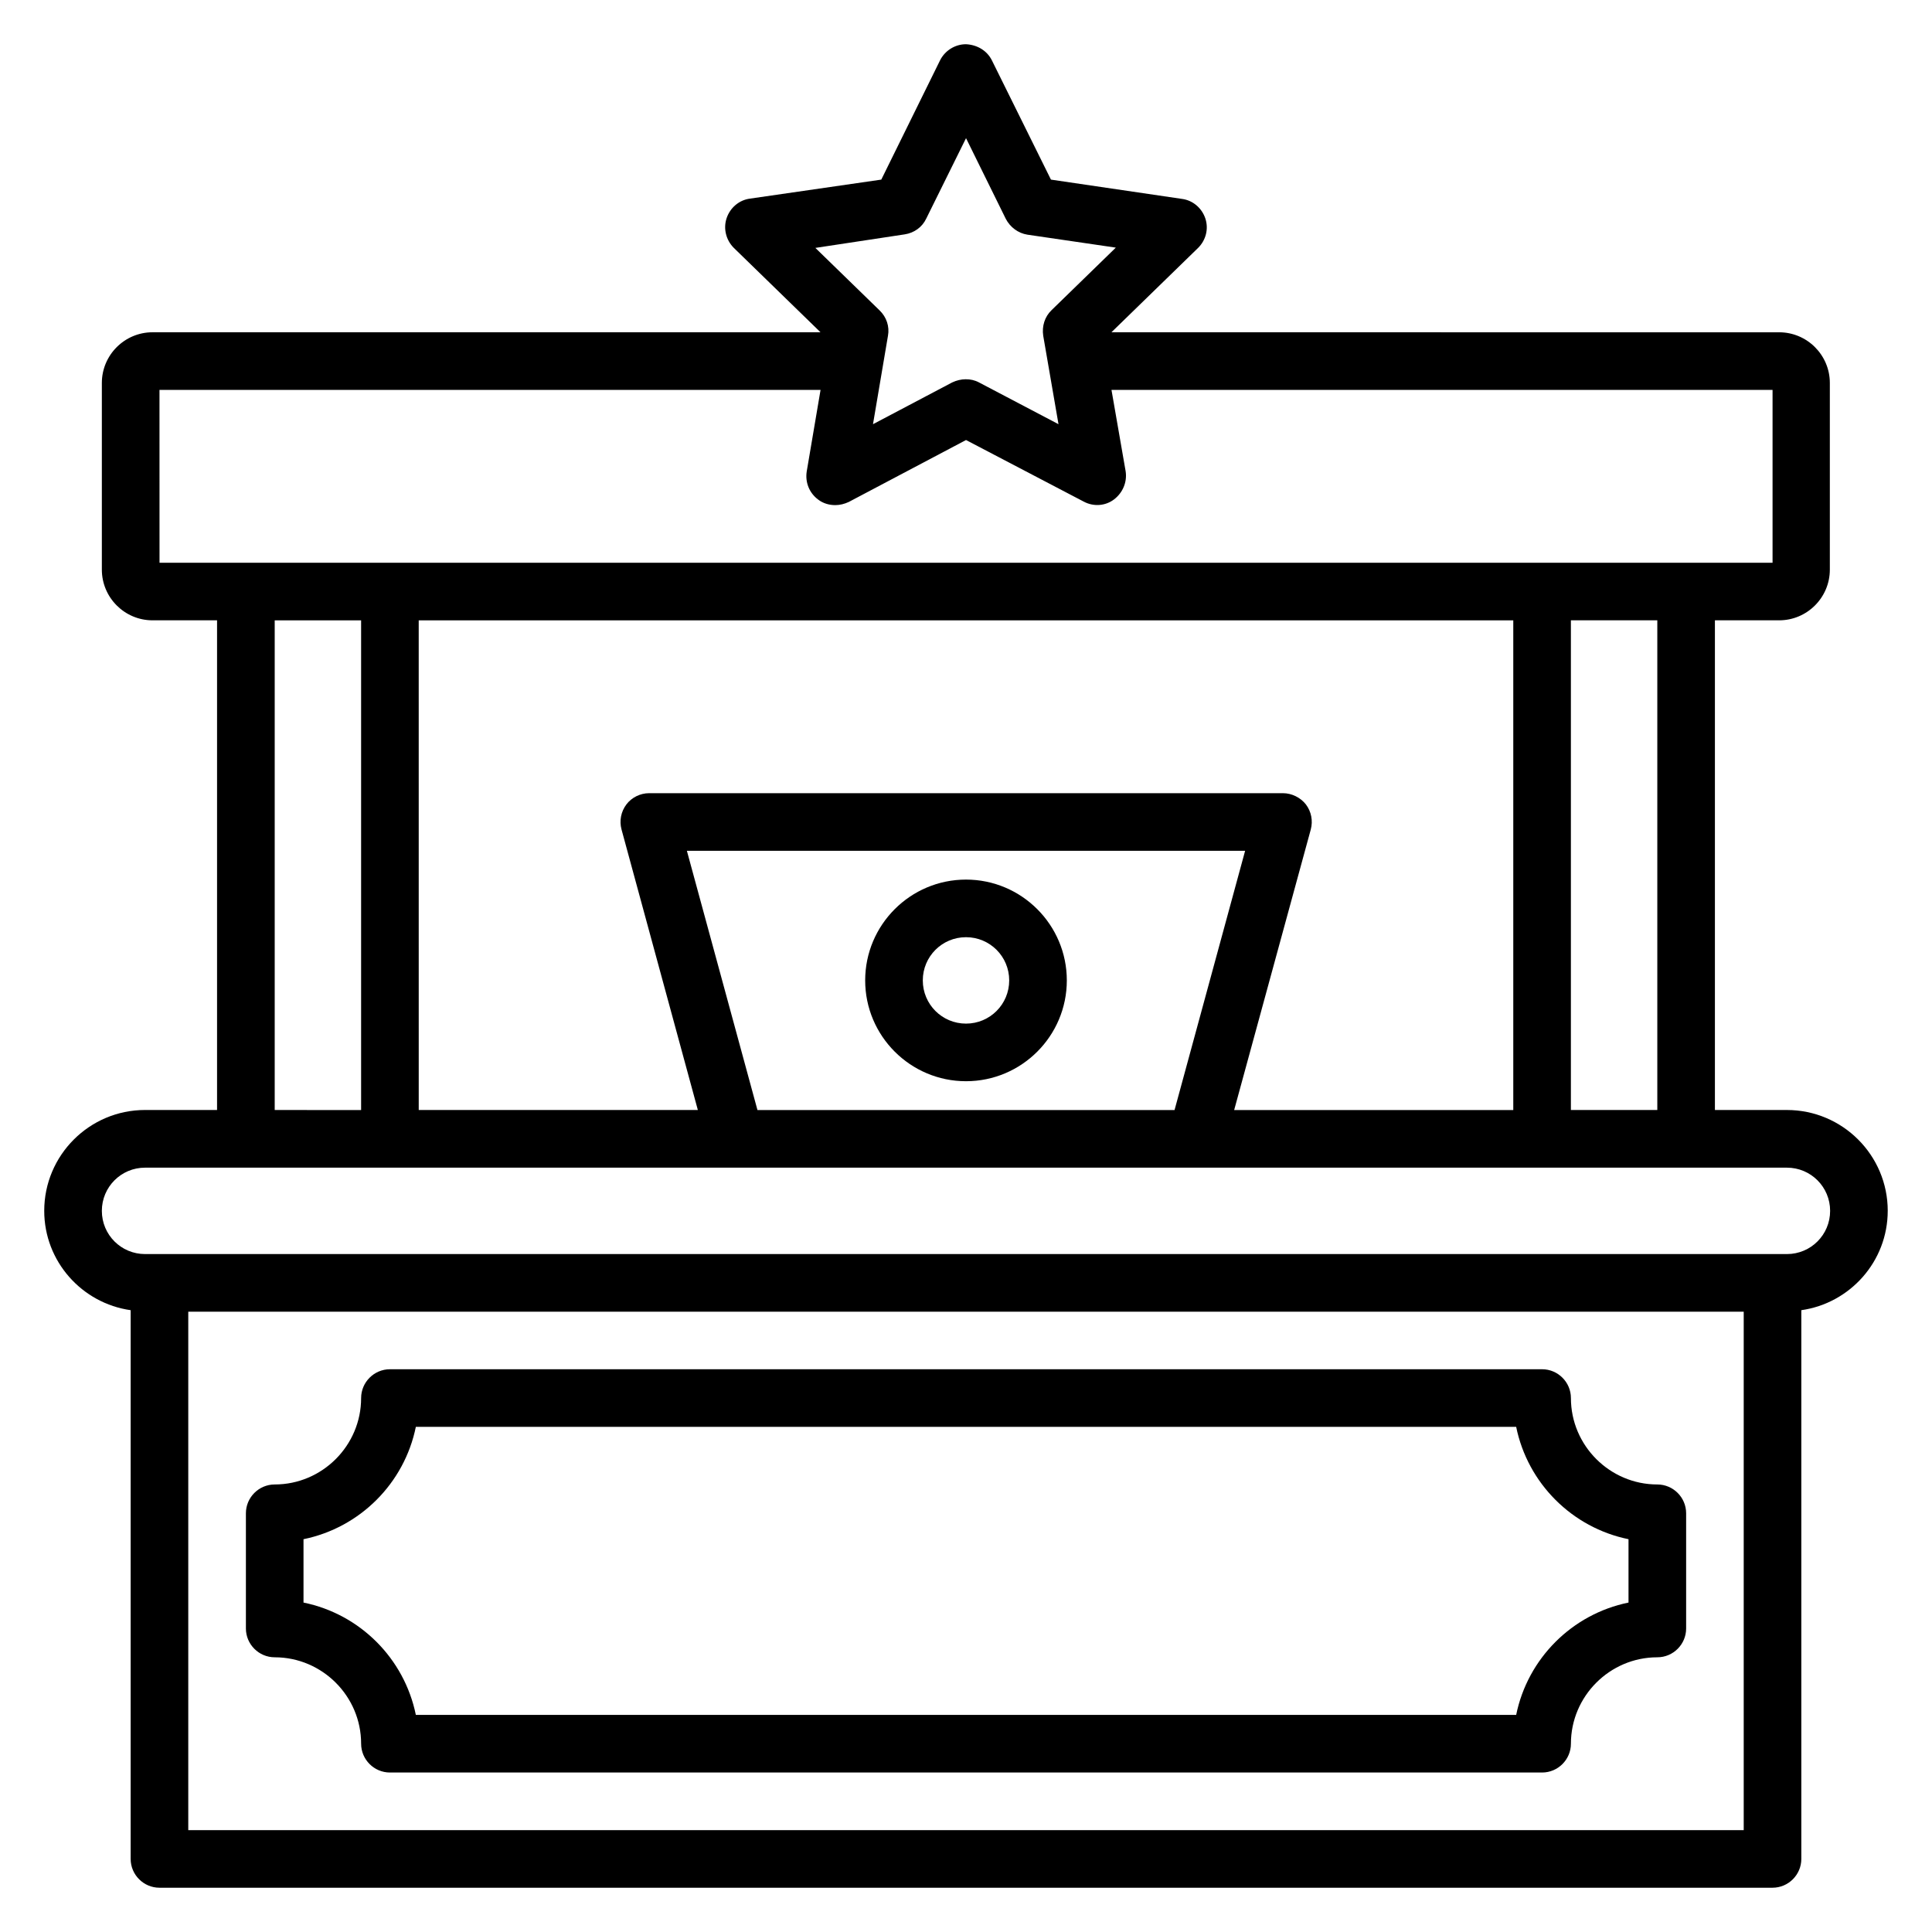
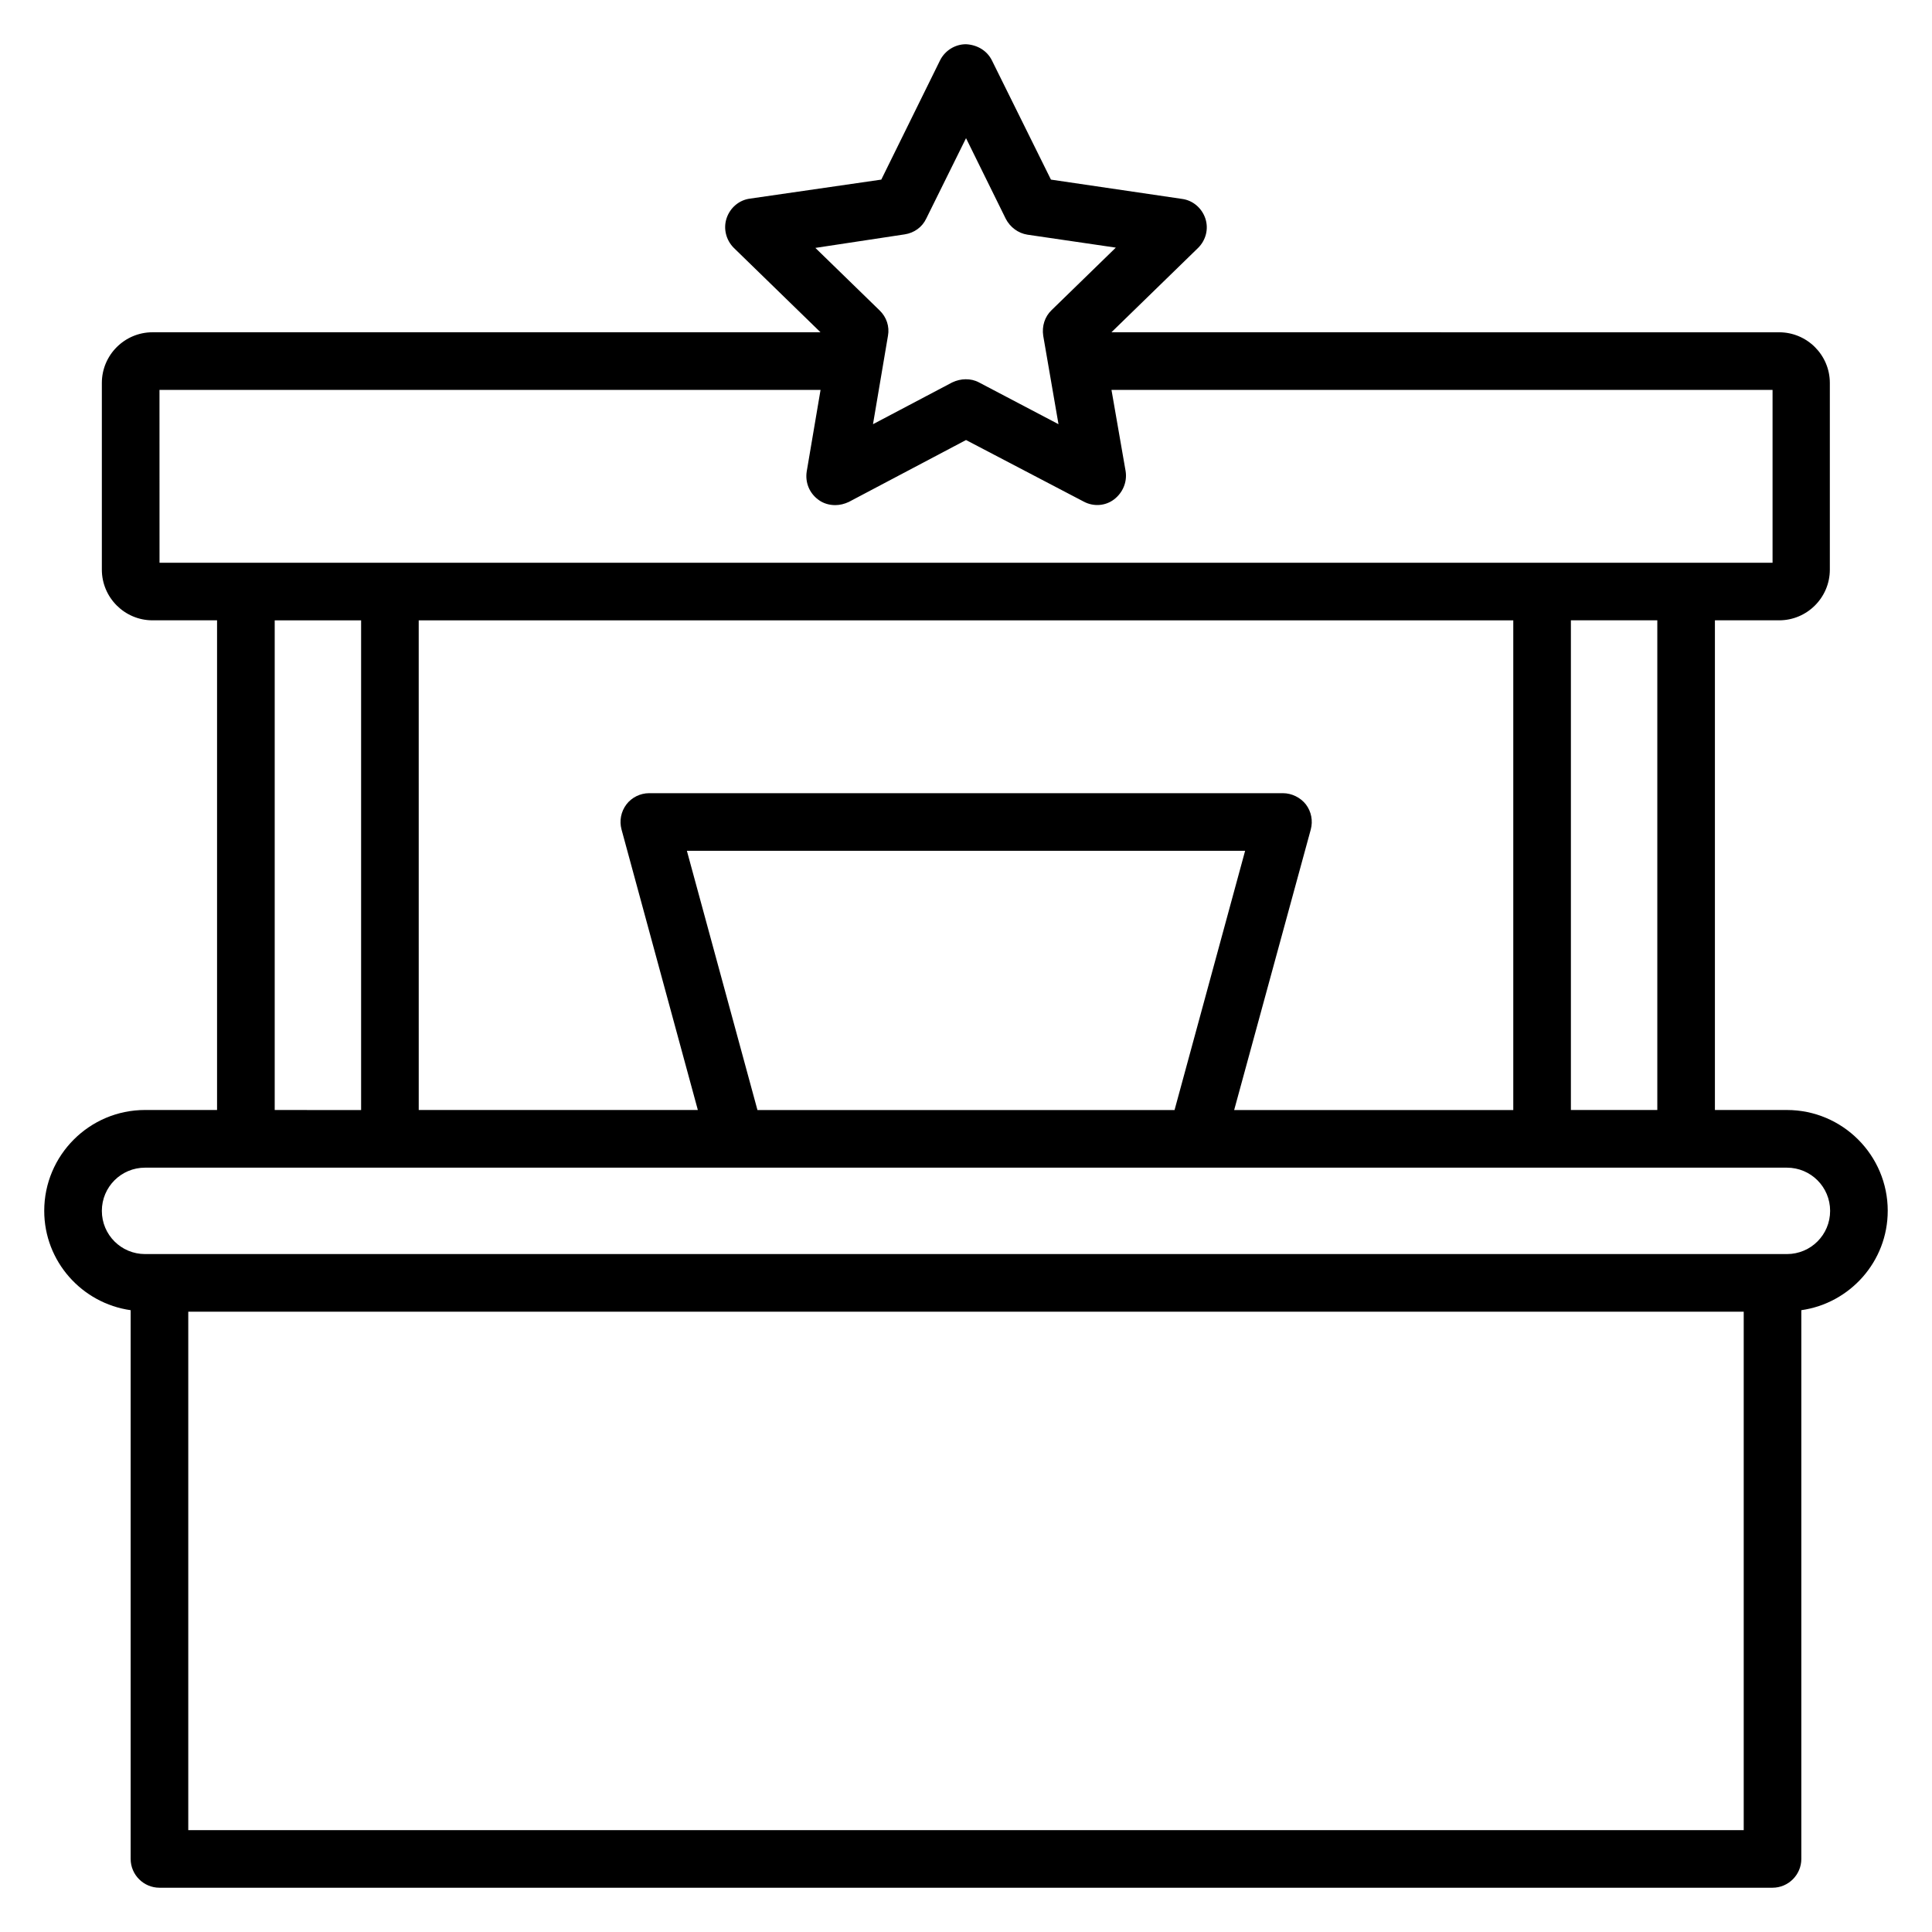
<svg xmlns="http://www.w3.org/2000/svg" fill="#000000" width="800px" height="800px" version="1.1" viewBox="144 144 512 512">
  <g>
    <path d="m644.27 464.88c0-14.734-11.984-26.719-26.719-26.719h-19.082v-129.77h17.023c7.406 0 13.434-6.031 13.434-13.434v-49.465c0-7.406-6.031-13.434-13.434-13.434l-176.95-0.004 22.977-22.367c2.062-2.062 2.824-5.039 1.91-7.785-0.918-2.75-3.281-4.809-6.184-5.191l-34.734-5.113-15.648-31.602c-1.297-2.598-3.891-4.125-6.867-4.277-2.902 0-5.574 1.68-6.871 4.273l-15.574 31.605-34.809 5.039c-2.902 0.383-5.266 2.441-6.184 5.191s-0.152 5.801 1.91 7.863l22.977 22.363h-177.02c-7.406 0-13.434 6.031-13.434 13.434v49.465c0 7.406 6.027 13.438 13.434 13.438h17.098v129.77l-19.082-0.004c-14.734 0-26.719 11.988-26.719 26.719 0 13.434 10 24.504 22.902 26.336v145.42c0 4.199 3.434 7.633 7.633 7.633h427.48c4.199 0 7.633-3.434 7.633-7.633v-145.42c12.898-1.832 22.898-12.902 22.898-26.336zm-61.066-26.719h-22.902v-129.77h22.902zm-199.46-232.05c2.519-0.383 4.656-1.91 5.727-4.199l10.535-21.297 10.535 21.375c1.145 2.215 3.281 3.816 5.727 4.199l23.434 3.434-17.023 16.566c-1.832 1.754-2.594 4.273-2.215 6.793l4.047 23.434-21.07-11.07c-1.145-0.609-2.289-0.84-3.512-0.84s-2.441 0.305-3.586 0.84l-20.992 11.07 3.969-23.434c0.457-2.441-0.383-4.961-2.215-6.719l-17.023-16.566zm-197.48 41.219h175.19l-3.664 21.602c-0.457 2.902 0.688 5.727 3.055 7.481 1.297 0.992 2.902 1.449 4.504 1.449 1.223 0 2.441-0.305 3.586-0.84l31.07-16.41 31.223 16.336c2.594 1.375 5.727 1.145 8.016-0.609 2.289-1.754 3.512-4.582 3.055-7.481l-3.746-21.527h175.19v45.801h-427.47zm53.434 61.07v129.77l-22.898-0.004v-129.77zm15.266 0h290.07v129.77h-73.969l20.305-74.352c0.609-2.289 0.152-4.734-1.297-6.641-1.445-1.832-3.738-2.977-6.106-2.977h-167.93c-2.367 0-4.656 1.145-6.031 2.977-1.449 1.91-1.91 4.352-1.297 6.641l20.227 74.348h-73.969zm89.77 129.77-18.703-68.703h147.94l-18.703 68.703zm261.37 190.84h-412.21v-137.4h412.21zm11.449-152.67h-435.11c-6.336 0-11.449-5.113-11.449-11.449 0-6.336 5.113-11.449 11.449-11.449h435.11c6.336 0 11.449 5.113 11.449 11.449 0.004 6.336-5.113 11.449-11.449 11.449z" />
-     <path d="m216.8 583.2c12.594 0 22.902 10.305 22.902 22.902 0 4.199 3.434 7.633 7.633 7.633h305.34c4.199 0 7.633-3.434 7.633-7.633 0-12.594 10.305-22.902 22.902-22.902 4.199 0 7.633-3.434 7.633-7.633v-30.535c0-4.199-3.434-7.633-7.633-7.633-12.594 0-22.902-10.305-22.902-22.902 0-4.199-3.434-7.633-7.633-7.633h-305.34c-4.199 0-7.633 3.434-7.633 7.633 0 12.594-10.305 22.902-22.902 22.902-4.199 0-7.633 3.434-7.633 7.633v30.535c0 4.195 3.438 7.633 7.637 7.633zm7.633-31.297c14.961-3.055 26.719-14.809 29.77-29.77h291.6c3.055 14.961 14.809 26.719 29.77 29.77v16.793c-14.961 3.055-26.719 14.809-29.77 29.77h-291.6c-3.055-14.961-14.809-26.719-29.77-29.77z" />
-     <path d="m400 377.1c-14.734 0-26.719 11.984-26.719 26.719 0 14.73 11.984 26.715 26.719 26.715s26.719-11.984 26.719-26.719c-0.004-14.73-11.988-26.715-26.719-26.715zm0 38.168c-6.336 0-11.449-5.113-11.449-11.449-0.004-6.336 5.113-11.453 11.449-11.453s11.449 5.113 11.449 11.449c0 6.34-5.113 11.453-11.449 11.453z" />
  </g>
</svg>